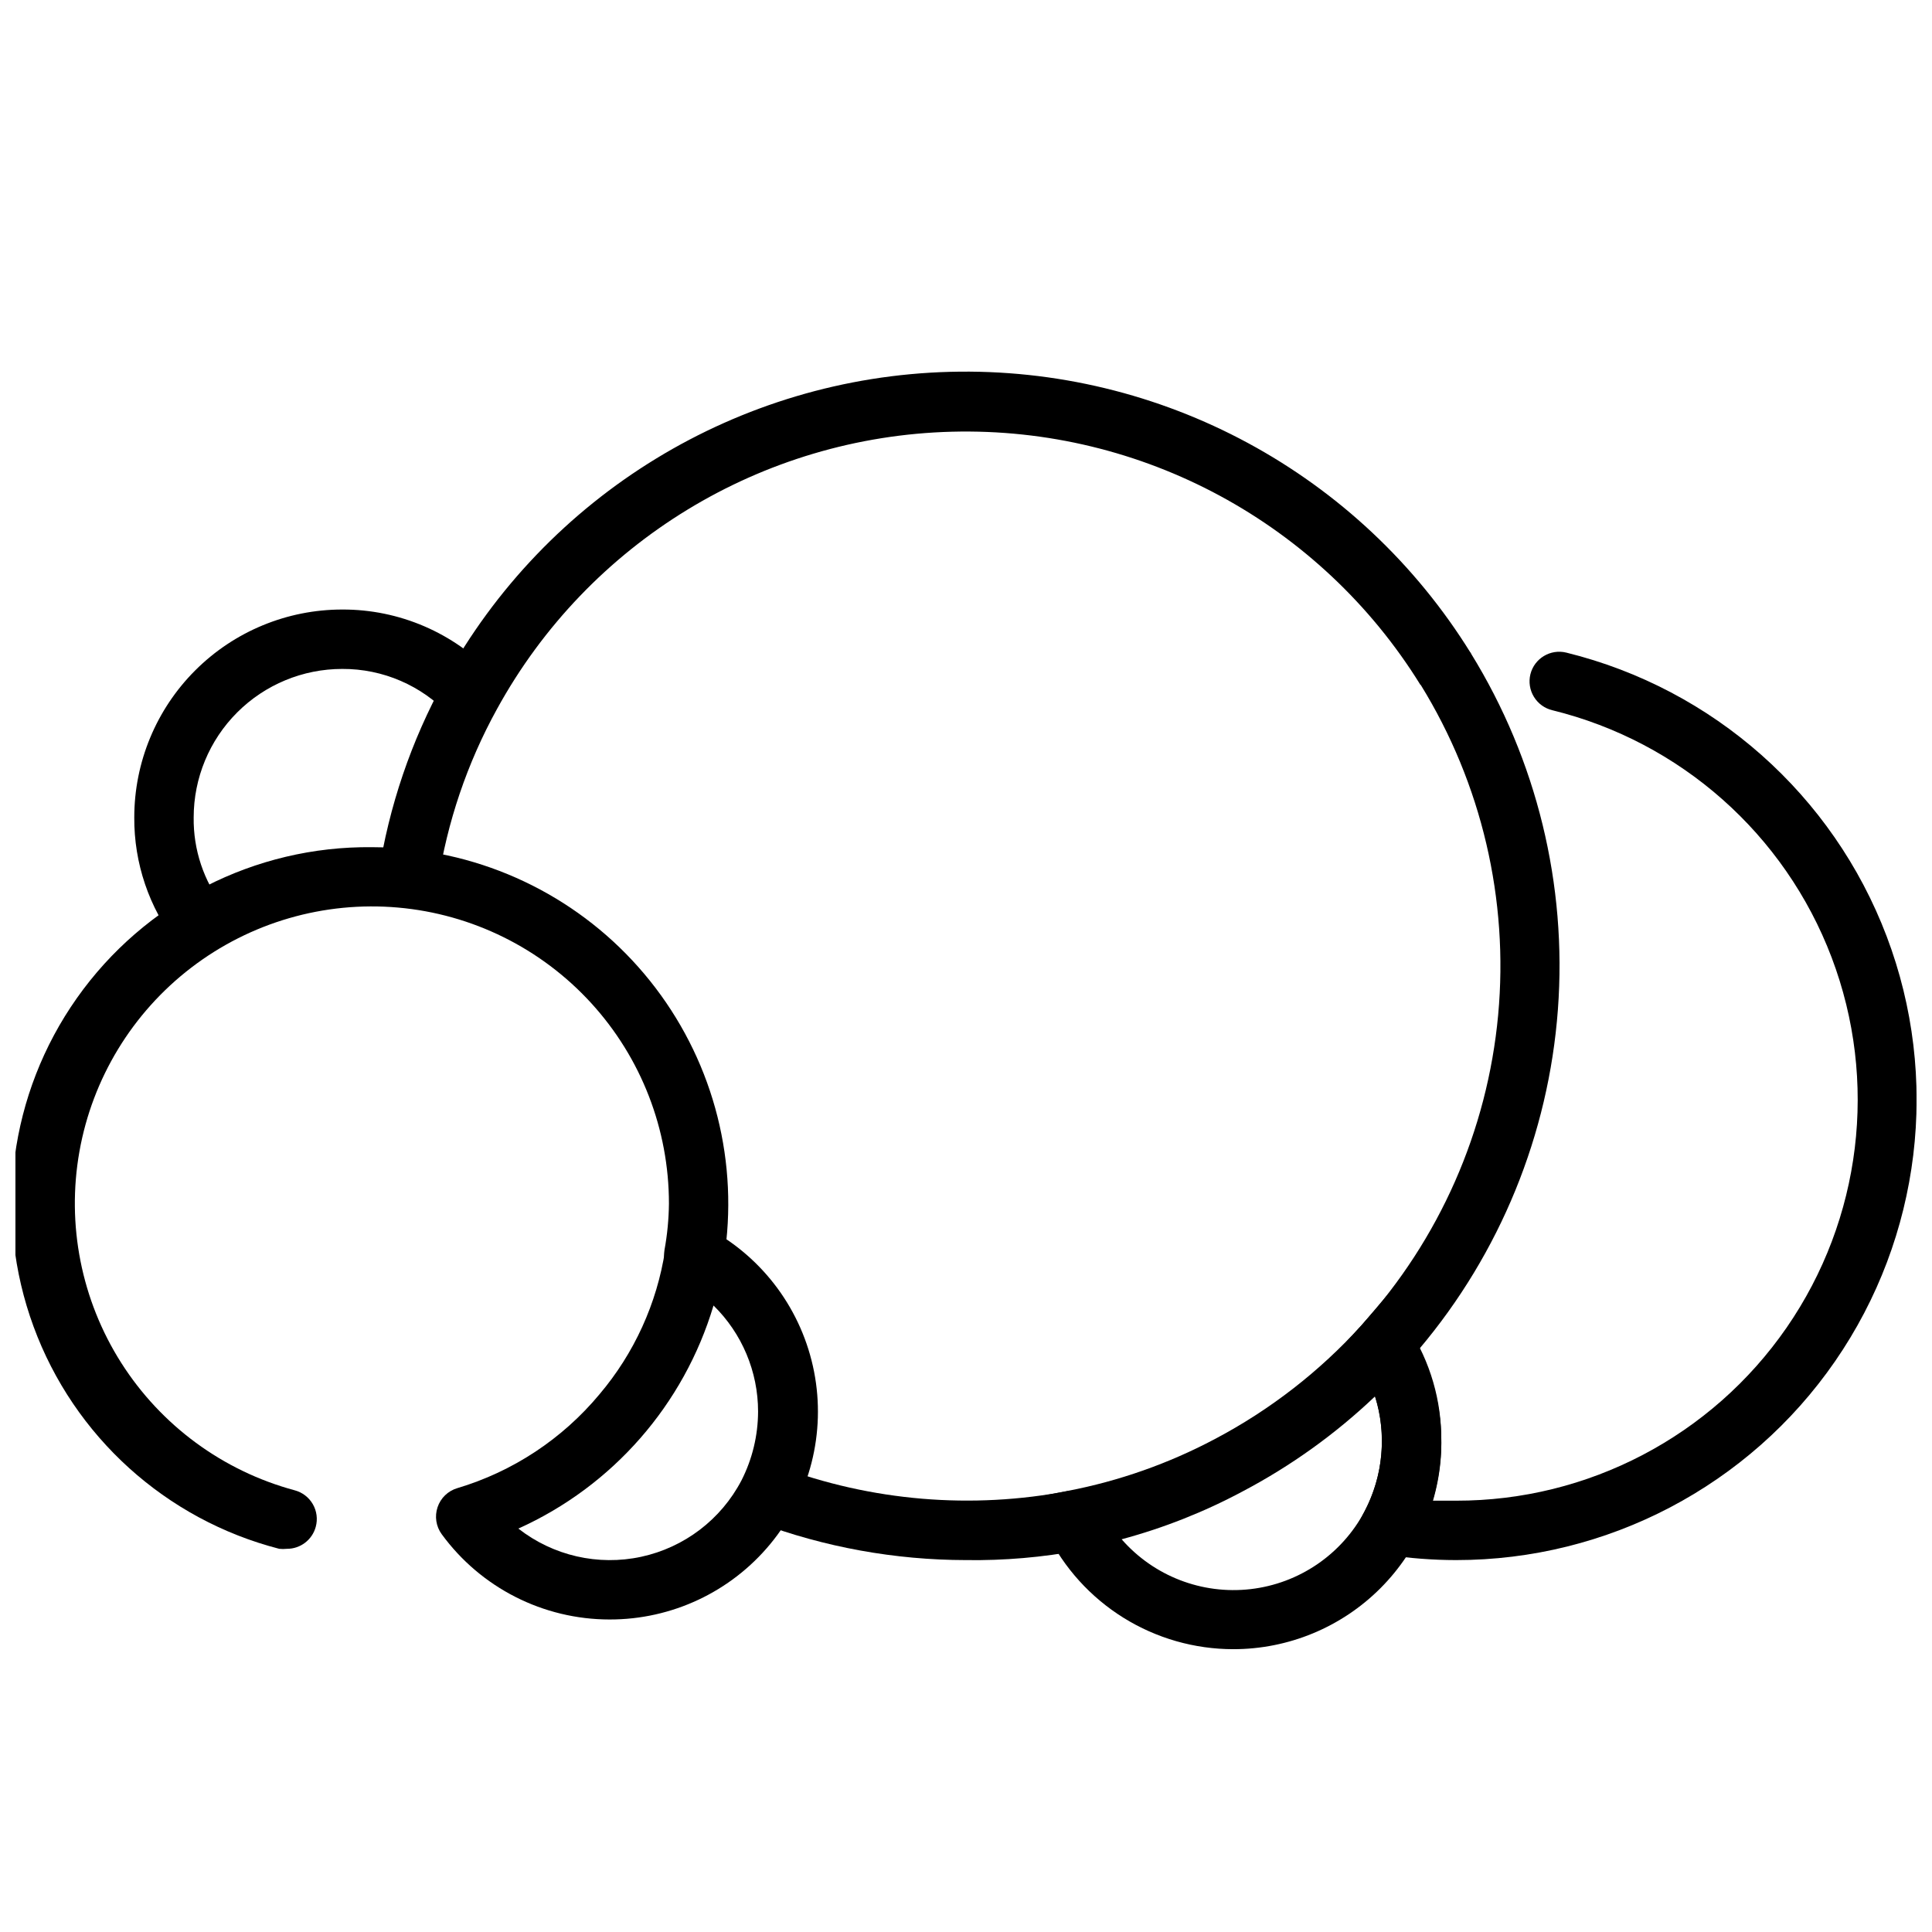
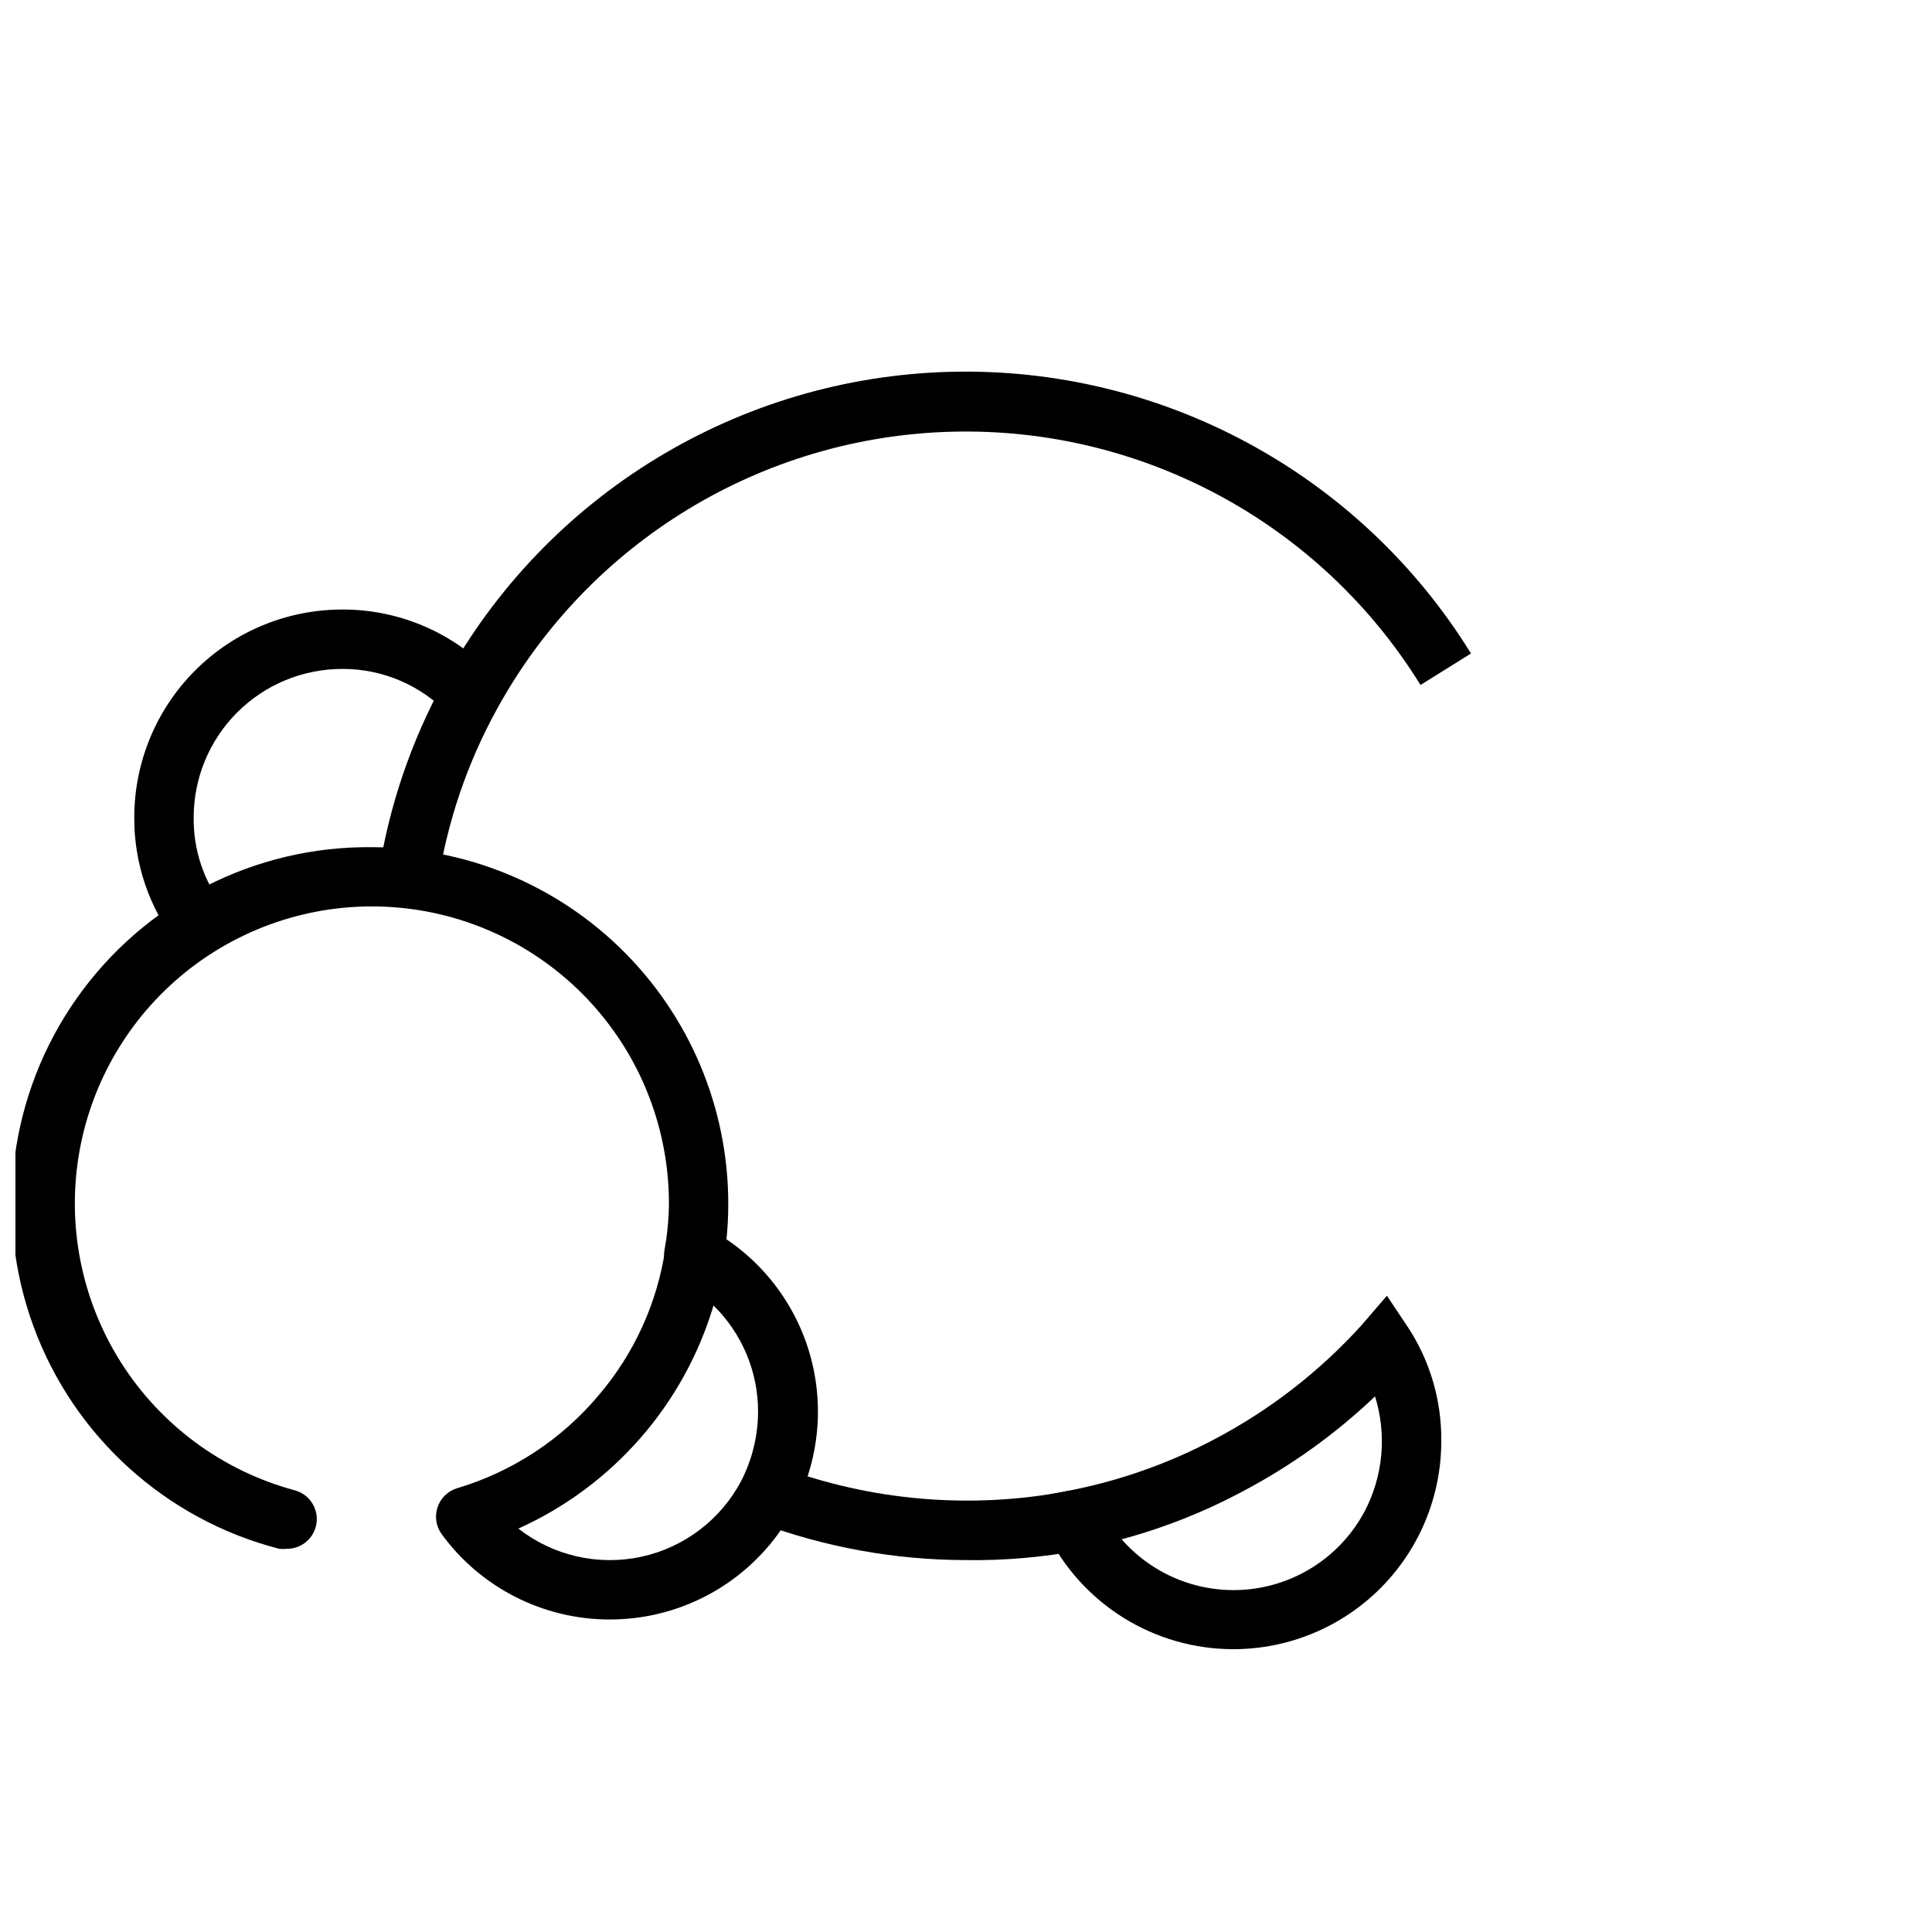
<svg xmlns="http://www.w3.org/2000/svg" width="800px" height="800px" version="1.1" viewBox="144 144 512 512">
  <defs>
    <clipPath id="b">
-       <path d="m500 313h151.9v245h-151.9z" />
-     </clipPath>
+       </clipPath>
    <clipPath id="a">
      <path d="m148.09 368h189.91v187h-189.91z" />
    </clipPath>
  </defs>
  <g clip-path="url(#b)">
    <path d="m529.89 557.44c-6.191-0.008-12.375-0.48-18.5-1.414l-10.941-1.652 5.117-9.762c3.047-5.75 4.641-12.152 4.644-18.66 0.059-7.492-2.106-14.832-6.219-21.094l-3.305-5.117 4.094-4.488h-0.004c20.684-22.75 33.406-51.613 36.246-82.227 2.84-30.617-4.356-61.328-20.5-87.496-1.941-3.644-0.73-8.168 2.766-10.363 3.5-2.195 8.102-1.312 10.539 2.019 17.43 28.242 25.492 61.27 23.031 94.363-2.461 33.098-15.316 64.57-36.73 89.922 6.254 12.469 7.551 26.844 3.621 40.227h6.141c34.953 0.047 67.691-17.094 87.566-45.844s24.34-65.434 11.945-98.113c-12.395-32.68-40.066-57.176-74.008-65.52-2.039-0.484-3.797-1.762-4.891-3.551-1.094-1.785-1.43-3.938-0.934-5.973 1.047-4.215 5.309-6.785 9.527-5.746 38.938 9.594 70.676 37.707 84.898 75.203 14.219 37.496 9.109 79.586-13.676 112.59-22.781 33.004-60.328 52.703-100.43 52.695z" />
  </g>
  <g clip-path="url(#a)">
    <path d="m220.04 554.45c-0.68 0.074-1.367 0.074-2.047 0-30.062-7.746-54.402-29.77-65.105-58.91-10.707-29.141-6.406-61.684 11.496-87.047 17.902-25.363 47.129-40.309 78.172-39.98 3.551 0 7.102 0.211 10.625 0.629 25.613 2.906 48.926 16.148 64.531 36.66 15.609 20.516 22.156 46.516 18.125 71.973-0.695 4.348-4.781 7.309-9.129 6.613-4.348-0.695-7.309-4.785-6.613-9.133 0.742-4.051 1.137-8.16 1.18-12.277 0.012-19.688-7.352-38.668-20.645-53.191-13.289-14.523-31.539-23.543-51.148-25.273-19.613-1.73-39.16 3.949-54.789 15.918-15.633 11.973-26.211 29.363-29.648 48.75-3.438 19.383 0.512 39.352 11.07 55.969 10.562 16.617 26.965 28.672 45.973 33.793 2.031 0.535 3.762 1.855 4.812 3.676 1.051 1.816 1.328 3.981 0.777 6.004-0.93 3.449-4.062 5.844-7.637 5.828z" />
  </g>
  <path d="m190.92 394.09c-7.422-9.566-11.414-21.348-11.336-33.457 0-14.613 5.805-28.629 16.141-38.961 10.332-10.336 24.348-16.141 38.965-16.141 15.105-0.055 29.555 6.16 39.91 17.16l-11.492 10.863c-7.344-7.883-17.648-12.336-28.418-12.281-10.441 0-20.453 4.148-27.832 11.527-7.383 7.383-11.531 17.395-11.531 27.832-0.117 8.535 2.656 16.859 7.875 23.617z" />
  <path d="m305.54 573.18c-17.582-0.004-34.105-8.398-44.477-22.594-1.512-2.066-1.922-4.738-1.102-7.164 0.809-2.422 2.746-4.301 5.195-5.035 14.746-4.394 27.863-13.047 37.707-24.879 9.215-10.875 15.234-24.09 17.395-38.18 0.379-2.547 1.98-4.746 4.285-5.894 2.309-1.145 5.031-1.09 7.289 0.148 14.508 7.832 24.746 21.746 27.906 37.93 3.164 16.18-1.086 32.926-11.582 45.641s-26.133 20.062-42.617 20.027zm-24.168-24.09c9.203 7.199 21.125 9.934 32.547 7.473 11.418-2.465 21.156-9.875 26.57-20.223 2.883-5.66 4.391-11.914 4.41-18.266 0-10.574-4.258-20.699-11.809-28.102-7.84 26.277-26.715 47.852-51.719 59.117z" />
  <path d="m470.85 581.05c-10.293 0-20.379-2.887-29.117-8.324-8.738-5.441-15.777-13.219-20.32-22.453l-4.566-9.211 10.156-1.969c13.57-2.613 26.676-7.227 38.887-13.699 14.621-7.703 27.785-17.906 38.887-30.148l6.769-7.871 5.668 8.5h0.004c5.816 8.941 8.855 19.406 8.734 30.07 0 14.617-5.805 28.633-16.137 38.965-10.336 10.336-24.352 16.141-38.965 16.141zm-29.598-29.125h-0.004c8.516 9.75 21.281 14.688 34.141 13.211 12.863-1.477 24.172-9.184 30.254-20.613 4.918-9.387 5.91-20.344 2.754-30.465-10.488 9.973-22.301 18.449-35.109 25.191-10.16 5.434-20.91 9.688-32.039 12.676z" />
  <path d="m260.04 378.11-15.742-2.363-0.004 0.004c2.766-18.027 8.68-35.43 17.477-51.406 26.91-49.172 77.934-80.328 133.97-81.805 56.035-1.477 108.63 26.953 138.09 74.641l-13.383 8.344c-26.516-42.871-73.812-68.43-124.2-67.117s-96.293 29.301-120.54 73.496c-7.914 14.355-13.215 30-15.664 46.207z" />
  <path d="m400 557.44c-18.82-0.02-37.48-3.406-55.105-9.996l5.512-14.801c24.527 9.184 51.113 11.418 76.828 6.457l2.992 15.742c-9.965 1.875-20.09 2.742-30.227 2.598z" />
</svg>